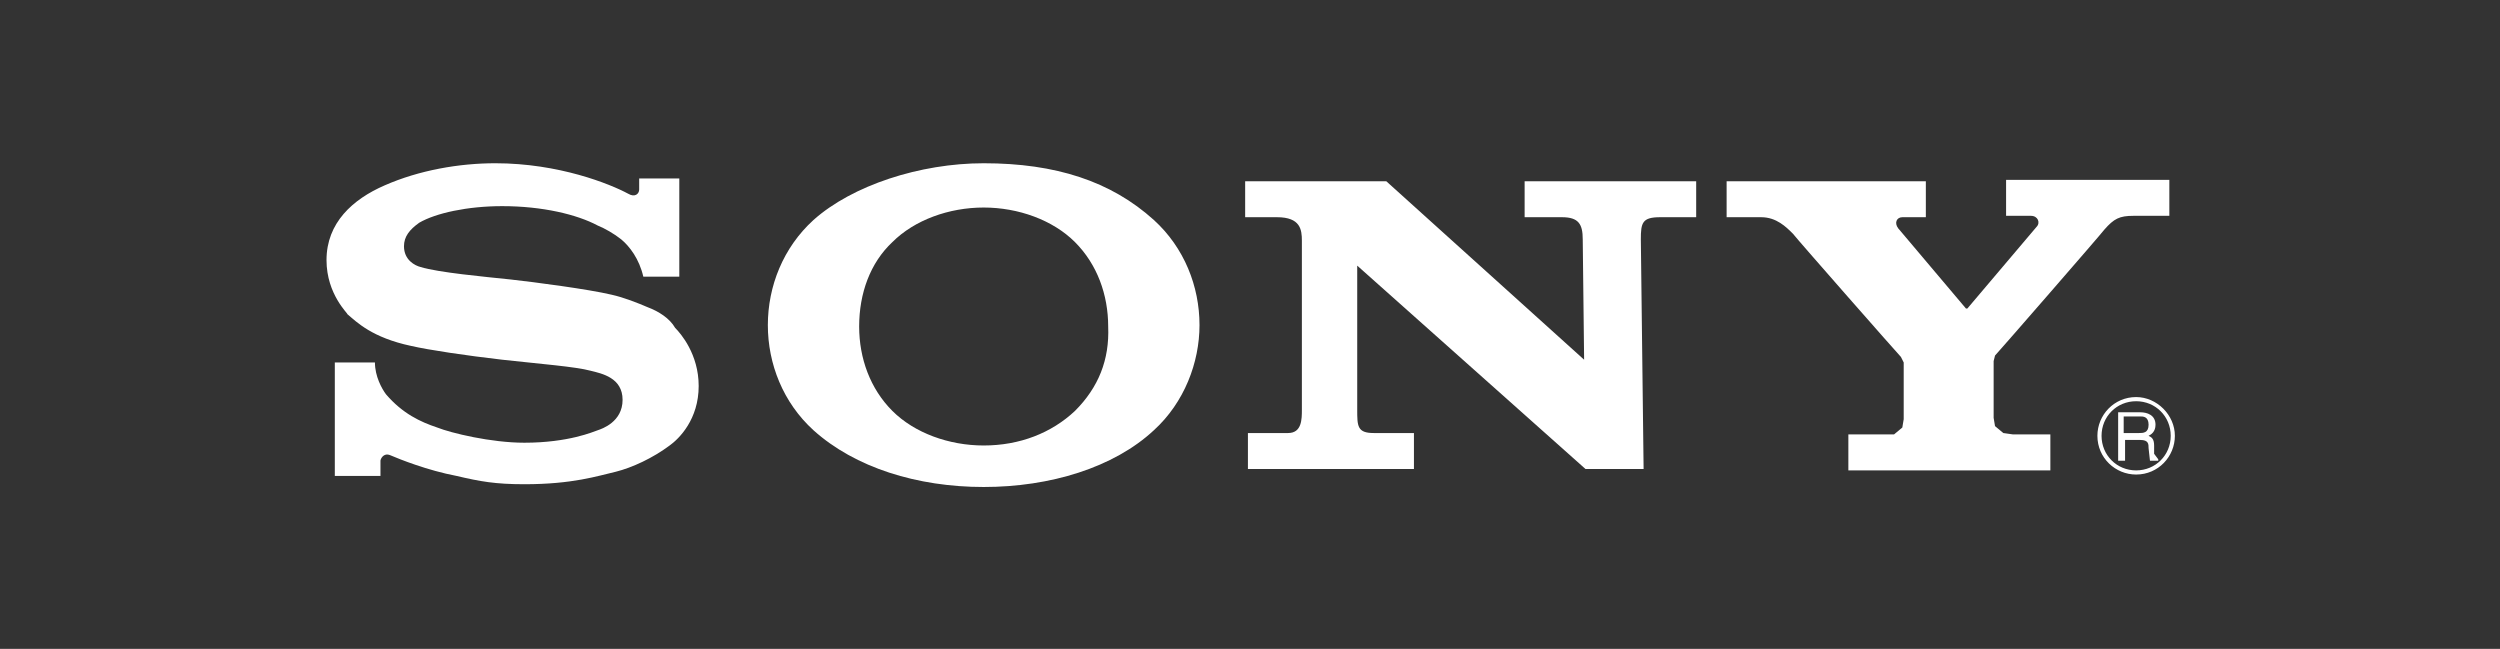
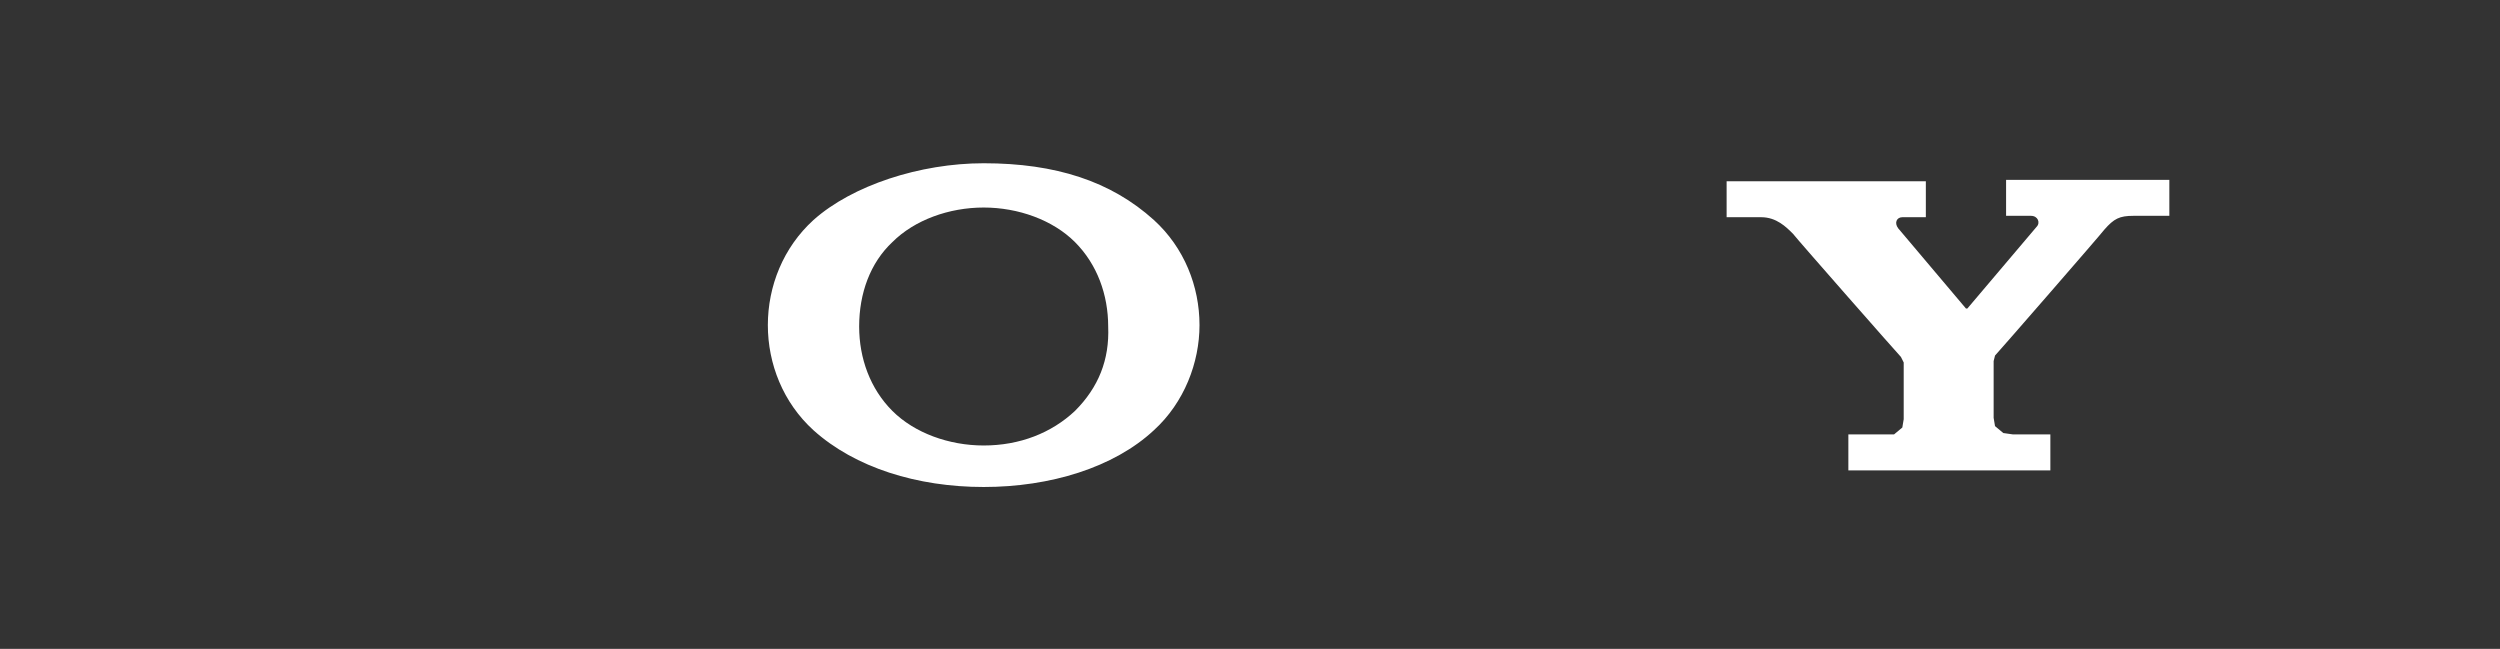
<svg xmlns="http://www.w3.org/2000/svg" version="1.1" x="0px" y="0px" viewBox="0 0 180.7 46.9" style="enable-background:new 0 0 180.7 46.9;" xml:space="preserve">
  <rect x="0" y="0" width="180.7" height="46.9" fill="#333333" stroke="none" />
  <style type="text/css">
	.st0{display:none;}
	.st1{display:inline;fill:#ACADB5;}
	.st2{fill:#FFFFFF;}
</style>
  <g id="Layer_2" class="st0">
    <rect x="-260.3" y="-398" class="st1" width="930" height="485.3" />
  </g>
  <g id="Layer_1">
    <g>
      <g>
        <g>
          <path class="st2" d="M71.1,11.8c-4.6,0-9.5,1.6-12.3,4.1c-2.2,2-3.3,4.8-3.3,7.6c0,2.8,1.1,5.6,3.3,7.6c3,2.7,7.5,4.1,12.3,4.1      s9.4-1.4,12.3-4.1c2.2-2,3.3-4.9,3.3-7.6c0-2.8-1.1-5.6-3.3-7.6C80.3,13.1,76.3,11.8,71.1,11.8 M77.7,29.7      c-1.7,1.6-4,2.5-6.6,2.5c-2.5,0-5-0.9-6.6-2.5s-2.4-3.8-2.4-6.1c0-2.4,0.8-4.6,2.4-6.1c1.6-1.6,4.1-2.5,6.6-2.5s5,0.9,6.6,2.5      s2.4,3.8,2.4,6.1C80.2,26,79.4,28,77.7,29.7" />
-           <path class="st2" d="M46.8,22.2c-0.7-0.3-1.7-0.7-2.6-0.9c-1.7-0.4-5.5-0.9-7.3-1.1c-1.9-0.2-5.2-0.5-6.5-0.9      c-0.4-0.1-1.2-0.5-1.2-1.5c0-0.7,0.4-1.2,1.1-1.7c1.2-0.7,3.5-1.2,6-1.2c2.9,0,5.4,0.6,6.9,1.4c0.5,0.2,1.2,0.6,1.7,1      c0.6,0.5,1.3,1.4,1.6,2.7h2.6v-7.1h-2.9v0.8c0,0.3-0.3,0.6-0.8,0.3c-1.3-0.7-5-2.2-9.6-2.2c-2.6,0-5.5,0.5-8,1.6      c-2.3,1-4.2,2.7-4.2,5.4c0,2.5,1.6,3.9,1.5,3.9c0.7,0.6,1.8,1.7,4.6,2.3c1.3,0.3,4,0.7,6.6,1c2.7,0.3,5.3,0.5,6.4,0.8      c0.8,0.2,2.3,0.5,2.3,2.1s-1.5,2.1-1.8,2.2S41.1,32,37.9,32c-2.4,0-5.3-0.7-6.3-1.1c-1.2-0.4-2.5-1-3.7-2.4      c-0.3-0.4-0.8-1.3-0.8-2.3h-2.9v8.2h3.3v-1.1c0-0.1,0.2-0.6,0.7-0.4c0.7,0.3,2.7,1.1,4.8,1.5c1.7,0.4,2.8,0.6,4.9,0.6      c3.5,0,5.3-0.6,6.6-0.9c1.2-0.3,2.7-1,3.9-1.9c0.7-0.5,2.1-1.9,2.1-4.3c0-2.3-1.3-3.8-1.7-4.2C48.4,23,47.6,22.5,46.8,22.2" />
-           <path class="st2" d="M110.2,15.7h2.7c1.2,0,1.5,0.5,1.5,1.6l0.1,8.7l-14.3-12.9H90v2.6h2.3c1.7,0,1.8,0.9,1.8,1.7v12.2      c0,0.7,0,1.7-1,1.7h-2.9v2.6h12v-2.6h-2.9c-1.2,0-1.2-0.5-1.2-1.7V19.2l16.5,14.7h4.2l-0.2-16.6c0-1.2,0.1-1.6,1.4-1.6h2.6v-2.6      h-12.4V15.7z" />
          <path class="st2" d="M144.8,31.3l-0.6-0.5l-0.1-0.6v-4.1l0.1-0.4c0.2-0.2,7.6-8.7,7.9-9.1c0.7-0.8,1.1-1,2.1-1h2.6V13H145v2.6      h1.8c0.5,0,0.7,0.5,0.4,0.8l-5,5.9h-0.1l-4.9-5.8c-0.3-0.4-0.1-0.8,0.3-0.8h1.7v-2.6h-14.4v2.6h2.5c1.1,0,1.8,0.7,2.3,1.2      c0.3,0.4,7.6,8.7,7.8,8.9l0.2,0.4v4.1l-0.1,0.6l-0.6,0.5h-0.7h-2.6V34h14.6v-2.6h-2.7L144.8,31.3z" />
-           <path class="st2" d="M155.7,32.8v-0.6c0-0.5-0.2-0.6-0.4-0.7c0.2-0.1,0.5-0.3,0.5-0.8c0-0.7-0.6-0.9-1.1-0.9h-1.6v3.5h0.5v-1.5      h1.1c0.6,0,0.6,0.3,0.6,0.6l0.1,0.9h0.6v-0.1L155.7,32.8z M154.6,31.3h-1.1v-1.2h1.2c0.2,0,0.6,0,0.6,0.6      C155.3,31.3,154.9,31.3,154.6,31.3" />
-           <path class="st2" d="M154.4,28.7c-1.6,0-2.8,1.3-2.8,2.8c0,1.6,1.3,2.8,2.8,2.8c1.6,0,2.8-1.3,2.8-2.8      C157.2,30,155.9,28.7,154.4,28.7 M154.4,34c-1.4,0-2.5-1.1-2.5-2.5c0-1.4,1.1-2.5,2.5-2.5s2.5,1.1,2.5,2.5      C156.9,32.9,155.8,34,154.4,34" />
        </g>
      </g>
    </g>
  </g>
</svg>